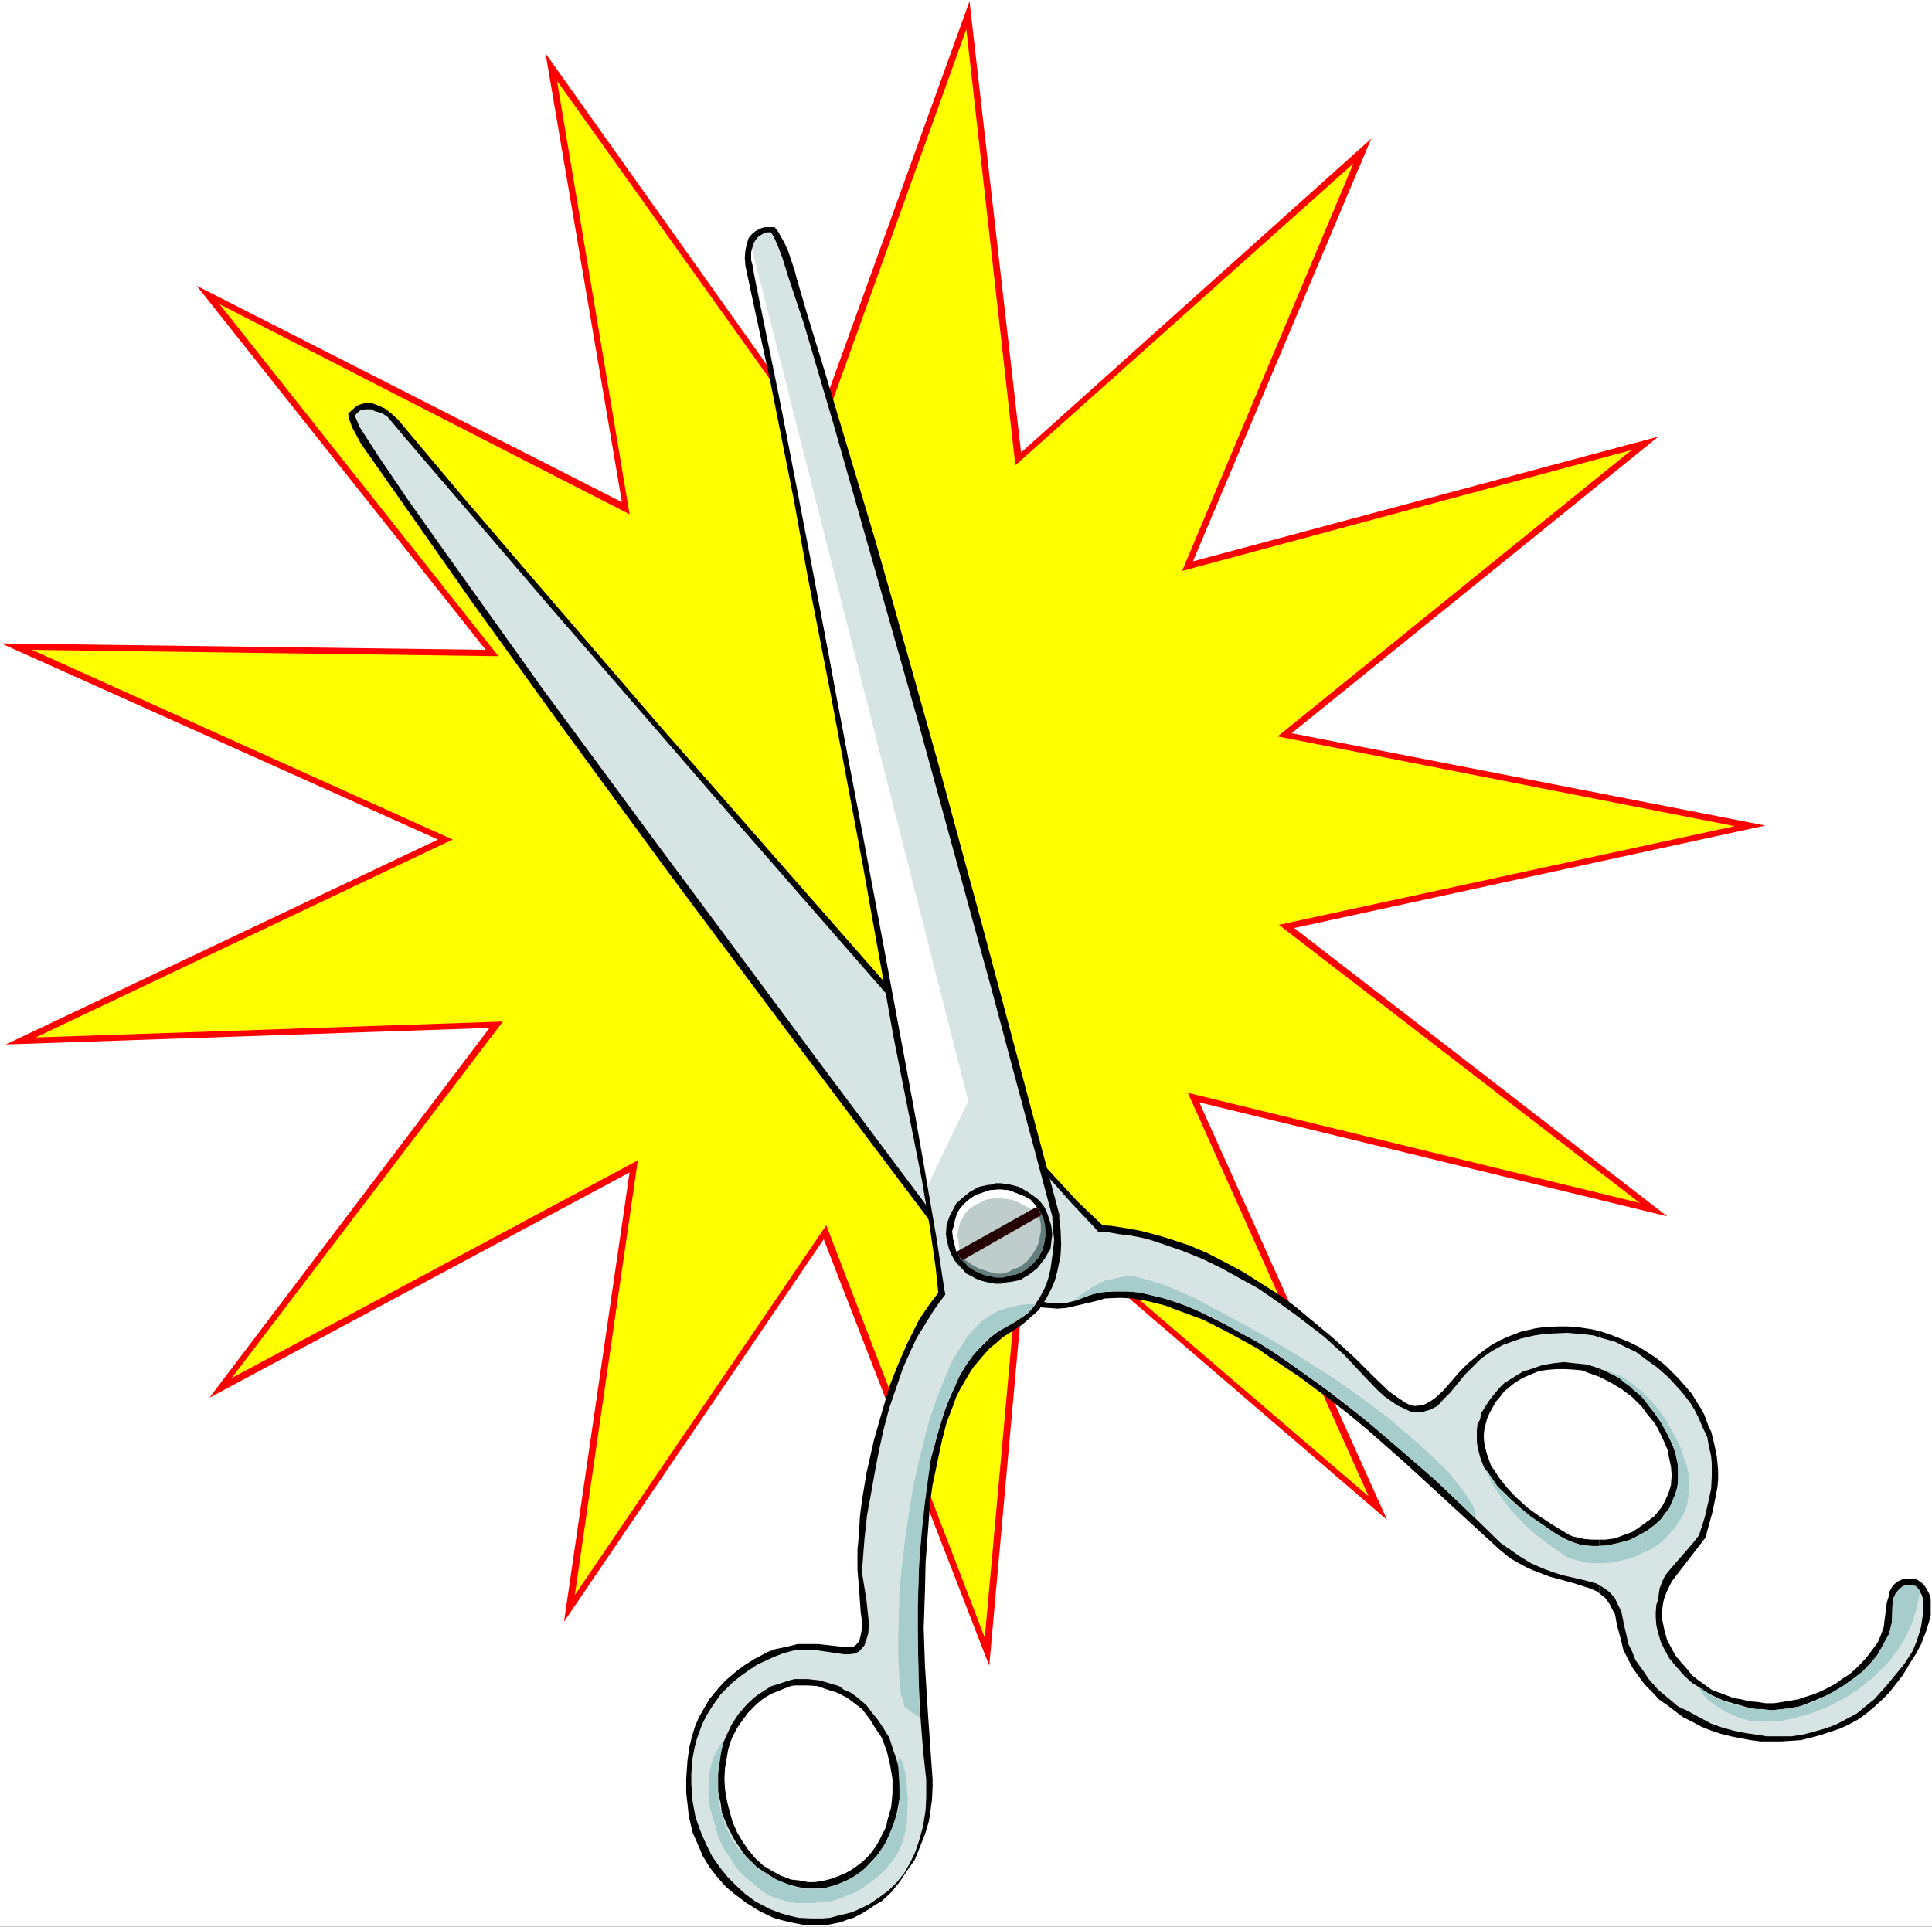
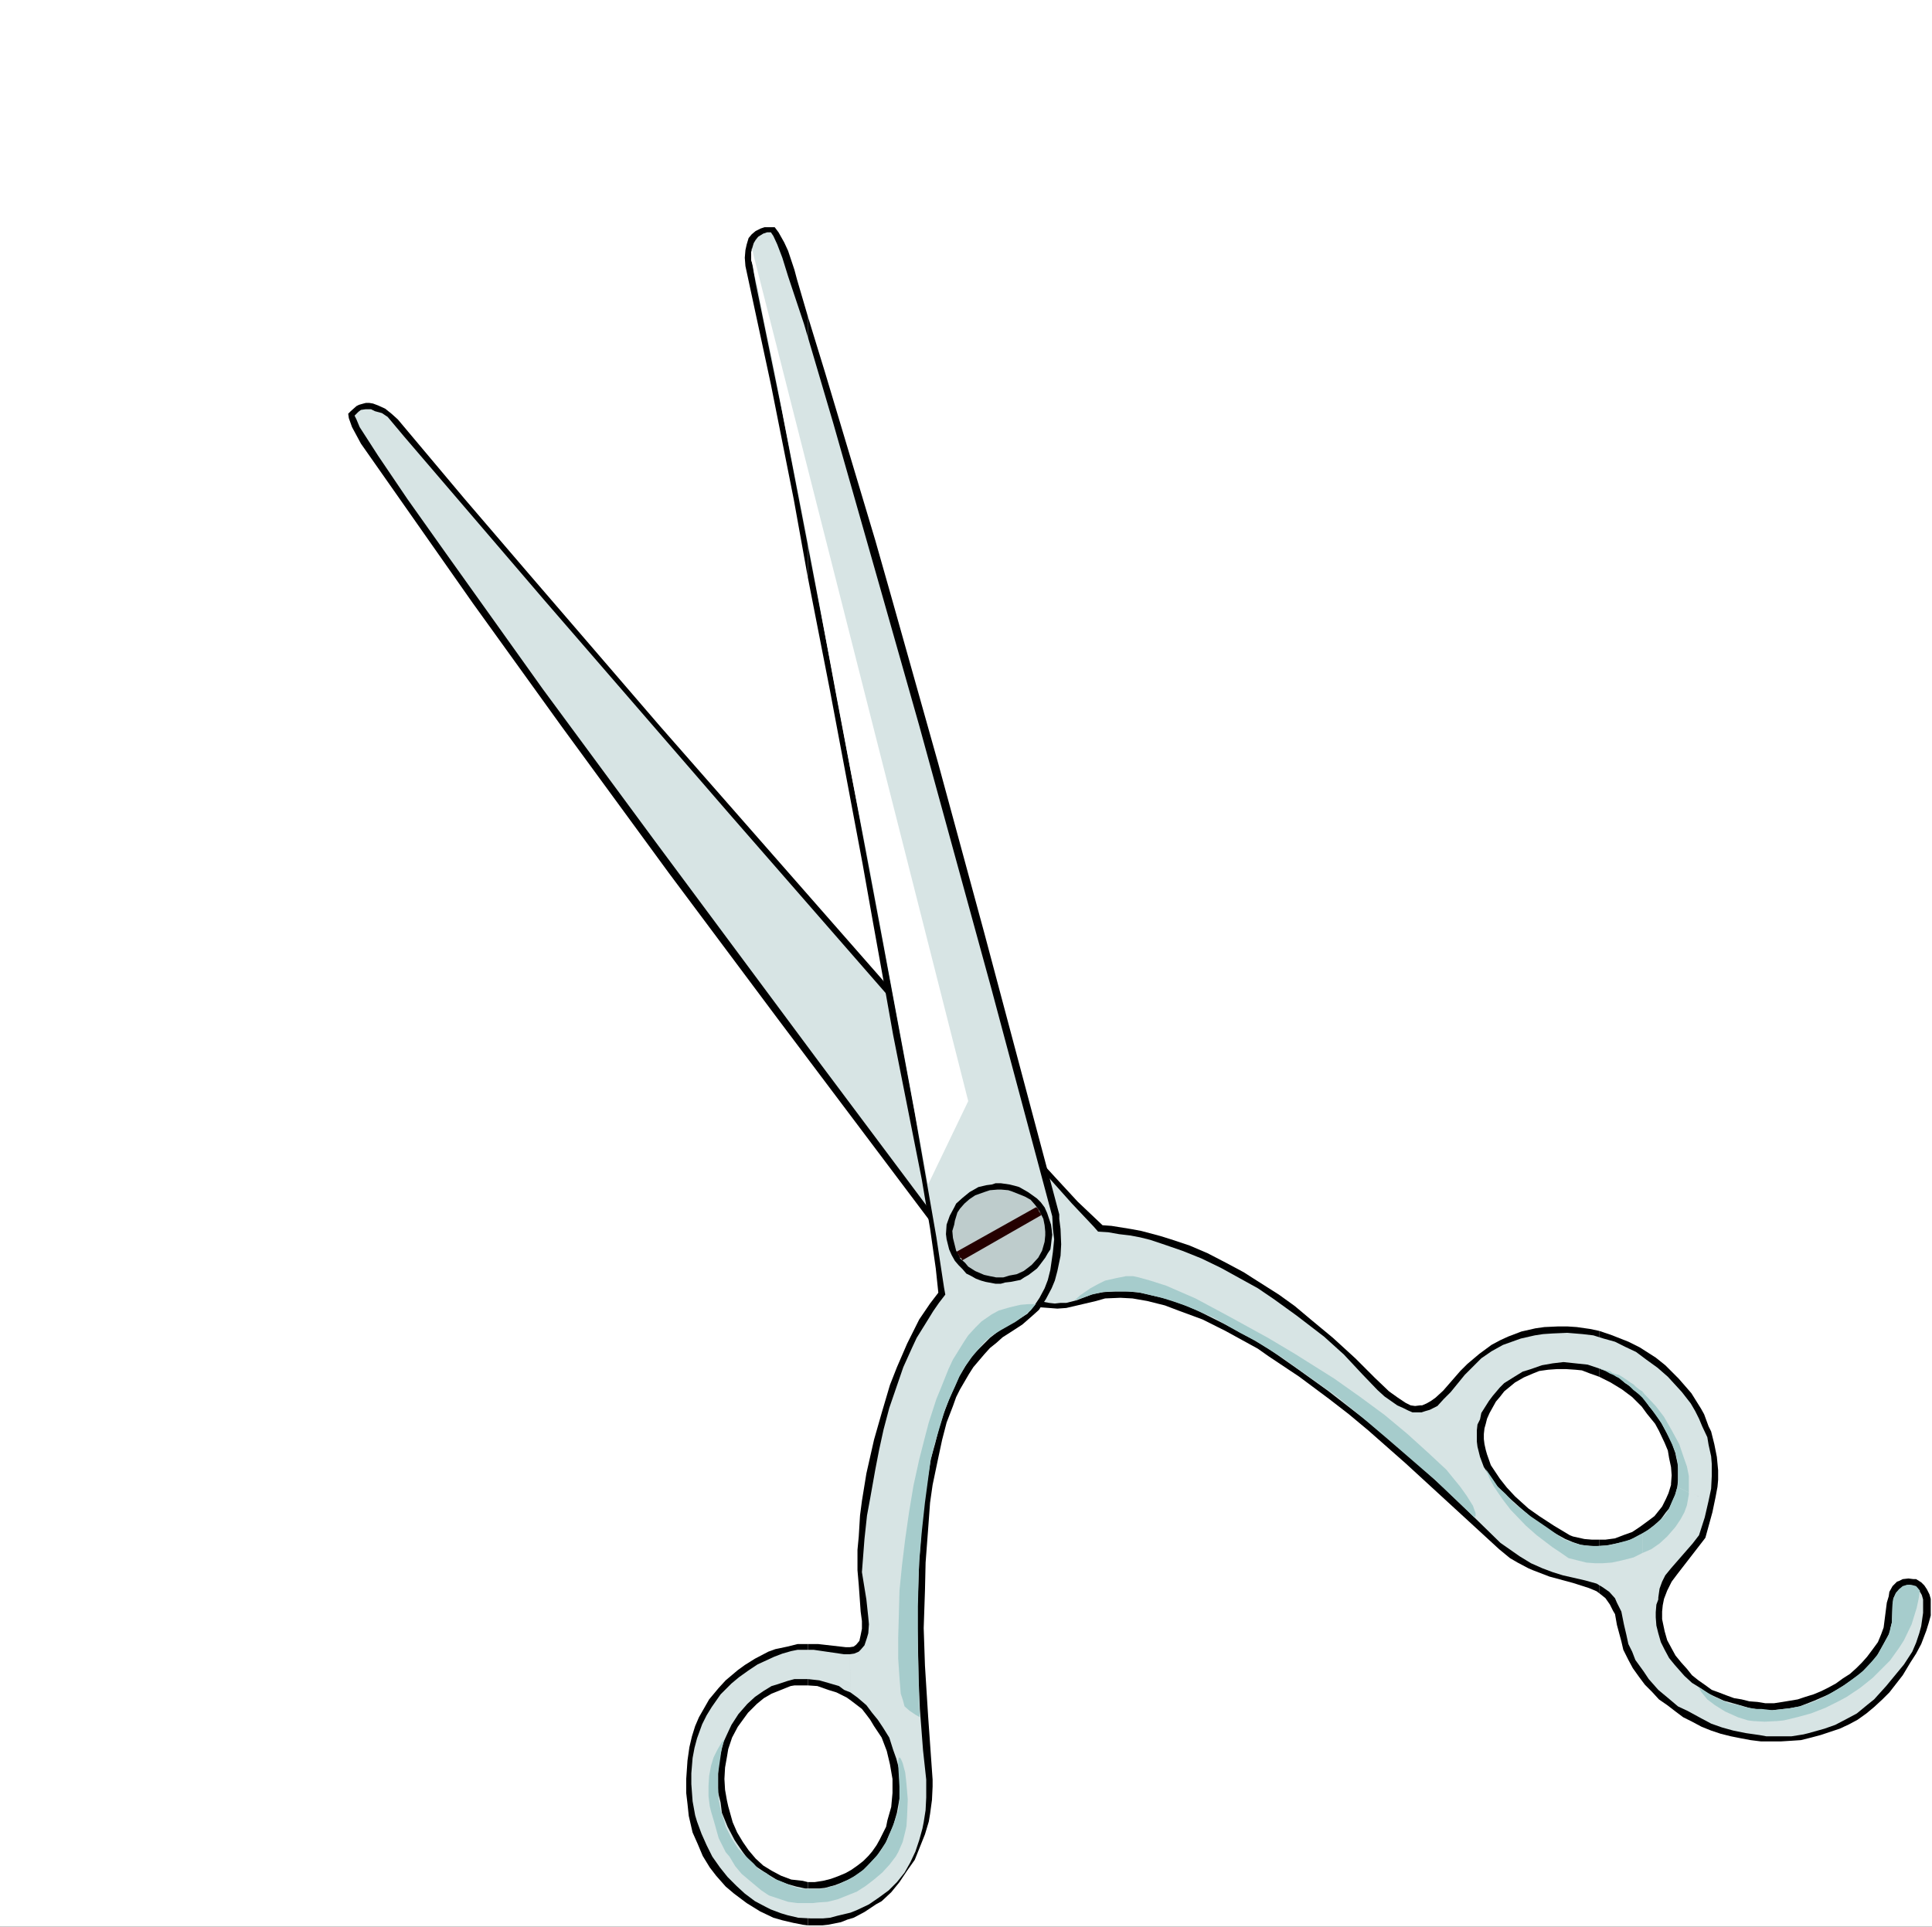
<svg xmlns="http://www.w3.org/2000/svg" xmlns:ns1="http://sodipodi.sourceforge.net/DTD/sodipodi-0.dtd" xmlns:ns2="http://www.inkscape.org/namespaces/inkscape" version="1.0" width="129.766mm" height="129.43mm" id="svg24" ns1:docname="Scissors - Hair 4.wmf">
  <rect width="100%" height="100%" fill="#333333" stroke="none" />
  <ns1:namedview id="namedview24" pagecolor="#ffffff" bordercolor="#000000" borderopacity="0.25" ns2:showpageshadow="2" ns2:pageopacity="0.0" ns2:pagecheckerboard="0" ns2:deskcolor="#d1d1d1" ns2:document-units="mm" />
  <defs id="defs1">
    <pattern id="WMFhbasepattern" patternUnits="userSpaceOnUse" width="6" height="6" x="0" y="0" />
  </defs>
  <path style="fill:#ffffff;fill-opacity:1;fill-rule:evenodd;stroke:none" d="M 0,489.185 H 490.455 V 0 H 0 Z" id="path1" />
-   <path style="fill:#ff0000;fill-opacity:1;fill-rule:evenodd;stroke:none" d="M 206.686,109.57 246.117,0.323 259.206,114.903 348.086,35.23 302.838,142.538 420.968,110.863 327.886,186.171 448.116,209.605 328.532,235.623 423.23,308.831 304.454,279.904 352.126,385.918 261.469,308.023 251.126,422.926 209.11,314.649 143.177,411.775 159.822,297.68 53.166,354.889 124.27,260.996 1.454,265.197 111.181,213.16 0.323,163.385 123.301,165.001 49.934,72.562 157.883,127.508 138.491,13.575 Z" id="path2" />
-   <path style="fill:#ffff00;fill-opacity:1;fill-rule:evenodd;stroke:none" d="m 141.4,20.524 65.933,92.439 37.976,-105.529 12.443,110.701 85.809,-76.602 -43.47,103.429 114.089,-30.705 -89.85,72.723 116.029,22.787 -115.705,25.049 91.627,70.622 -114.736,-27.958 45.894,102.459 -87.425,-74.986 -10.019,110.863 -40.238,-104.721 -63.832,93.894 15.998,-110.378 L 58.822,349.88 127.664,259.38 9.05,263.42 114.897,213.16 8.08,165.001 126.533,166.617 55.752,77.248 159.822,130.579 Z" id="path3" />
  <path style="fill:#000000;fill-opacity:1;fill-rule:evenodd;stroke:none" d="m 490.132,409.513 v -3.555 l -0.323,-1.131 -0.646,-1.293 -0.646,-0.97 -0.808,-0.808 -1.293,-0.808 h -0.646 l -1.293,-0.162 -1.454,0.162 -0.97,0.485 -0.485,0.162 -1.131,1.131 -0.808,1.454 -0.162,1.131 -0.485,1.616 -0.808,6.303 -0.646,1.778 -0.808,1.939 -1.293,1.778 -1.454,1.939 -1.293,1.454 -1.454,1.454 -1.616,1.454 -1.778,1.131 -1.778,1.293 -1.778,0.97 -1.939,0.97 -1.939,0.808 -2.101,0.646 -1.939,0.646 -3.878,0.646 -2.101,0.323 h -2.262 l -1.939,-0.323 -2.101,-0.162 -1.939,-0.485 -1.939,-0.323 -1.778,-0.646 -2.101,-0.808 -1.778,-0.646 -1.778,-1.293 -1.616,-1.131 -1.616,-1.293 -1.293,-1.616 -1.454,-1.616 -1.454,-1.778 -0.97,-1.778 -1.131,-2.101 -0.646,-2.263 -0.646,-3.071 v -1.939 l 0.162,-1.616 0.323,-1.616 0.808,-2.101 1.131,-2.263 1.454,-1.939 6.626,-8.565 0.485,-0.646 1.778,-6.464 0.808,-3.879 0.485,-2.586 0.162,-1.778 v -2.424 l -0.323,-3.394 -0.646,-3.232 -0.808,-3.232 -0.646,-1.293 -1.131,-3.071 -0.808,-1.454 -2.424,-3.879 -2.101,-2.424 -1.131,-1.293 -3.394,-3.394 -2.424,-1.939 -4.04,-2.586 -2.909,-1.454 -4.525,-1.778 -2.909,-0.97 v 11.636 l 2.909,1.454 2.909,1.778 2.586,1.939 2.424,2.424 1.293,1.778 2.101,2.586 0.97,1.778 1.454,3.071 0.808,1.939 0.323,1.939 0.485,2.263 0.162,2.101 -0.162,2.101 11.15,5.01 -11.15,-5.01 v 0.323 l -0.646,2.101 -0.646,1.454 -0.97,1.939 -1.939,2.424 -1.939,1.454 -1.778,1.293 -1.939,1.293 -2.262,0.808 -2.101,0.808 -2.424,0.323 h -1.616 v 13.575 l 1.616,1.293 1.131,1.616 0.808,1.616 0.485,0.808 0.485,2.747 1.131,4.202 0.485,2.101 1.293,2.586 1.131,2.101 1.616,2.263 1.454,1.939 1.778,1.778 1.778,1.939 2.101,1.454 2.101,1.616 1.939,1.454 2.262,1.131 2.424,1.293 2.424,0.97 2.424,0.808 2.586,0.646 2.424,0.485 2.586,0.485 2.586,0.323 h 2.586 2.586 l 2.586,-0.162 2.424,-0.162 2.586,-0.646 2.424,-0.646 2.424,-0.808 2.424,-0.808 2.424,-1.131 2.101,-1.131 2.262,-1.616 1.939,-1.616 2.101,-1.939 1.778,-1.778 3.394,-4.363 1.939,-3.232 1.454,-2.263 1.293,-2.424 1.293,-3.394 0.646,-2.101 0.485,-1.778 z" id="path4" />
  <path style="fill:#000000;fill-opacity:1;fill-rule:evenodd;stroke:none" d="m 405.939,349.556 v -11.636 l -2.262,-0.485 -3.394,-0.485 -2.424,-0.162 h -2.262 l -3.555,0.162 -2.262,0.323 -3.555,0.808 -3.394,1.293 -2.101,0.97 -2.101,1.131 -3.07,2.263 -3.07,2.586 -1.778,1.778 -4.363,5.01 -1.939,1.778 -1.131,0.808 -1.131,0.646 -1.131,0.485 h -0.485 l -1.293,0.162 -1.131,-0.162 -1.293,-0.646 -1.939,-1.293 -2.262,-1.616 -3.555,-3.394 -5.01,-5.01 -5.656,-5.171 -5.656,-4.687 -4.04,-3.394 -4.04,-2.909 -6.626,-4.202 -2.262,-1.454 -4.525,-2.424 -4.686,-2.424 -4.525,-1.939 -4.848,-1.616 -2.586,-0.808 -4.848,-1.293 -2.586,-0.485 -5.01,-0.808 -2.262,-0.162 -6.302,-5.979 -5.818,-6.303 -8.565,-9.373 -24.886,-28.928 -66.902,-76.279 -32.966,-38.301 -16.483,-19.231 -16.968,-20.201 -1.616,-1.454 -1.616,-1.293 -1.778,-0.808 -1.293,-0.485 -0.97,-0.162 h -0.808 l -0.646,0.162 -1.131,0.323 -0.646,0.323 -1.454,1.293 -0.646,0.646 0.162,1.131 0.808,2.263 1.131,2.101 1.131,2.101 28.442,40.563 22.462,31.19 27.31,37.331 27.634,37.008 46.218,61.411 2.909,2.747 2.424,2.263 2.586,1.778 2.747,1.616 2.747,1.293 3.07,1.293 1.939,0.323 2.101,0.485 2.101,0.162 2.101,0.162 2.262,-0.162 2.101,-0.485 5.494,-1.293 2.262,-0.646 3.878,-0.162 3.07,0.162 3.717,0.646 4.525,1.131 3.394,1.293 6.141,2.263 5.818,2.909 8.242,4.525 2.747,1.939 7.757,5.171 7.595,5.656 5.01,3.879 4.848,4.04 9.534,8.404 23.755,21.817 2.747,2.263 1.939,1.131 2.747,1.454 1.131,0.485 4.202,1.616 5.979,1.616 4.04,1.293 1.939,0.808 0.646,0.485 v -13.575 h -1.778 l -1.939,-0.162 -2.909,-0.646 -0.808,-0.323 -4.04,-2.424 -3.717,-2.424 -2.747,-1.939 -3.394,-3.071 -2.101,-2.263 -1.778,-2.263 -1.616,-2.424 -0.646,-0.97 -0.97,-2.747 -0.323,-1.131 -0.323,-1.454 -0.162,-1.293 v -1.293 l 0.162,-1.454 0.323,-1.131 0.323,-1.293 0.646,-1.454 1.616,-2.909 0.97,-1.131 1.131,-1.454 2.747,-2.263 2.262,-1.293 2.262,-0.97 1.616,-0.646 2.262,-0.323 2.262,-0.162 h 2.262 l 2.424,0.162 1.616,0.162 2.101,0.808 z" id="path5" />
  <path style="fill:#d7e4e4;fill-opacity:1;fill-rule:evenodd;stroke:none" d="m 433.734,381.07 -7.918,-3.555 0.162,-1.778 v -1.778 -1.939 l -0.485,-2.101 -0.162,-0.97 -1.131,-3.232 -1.293,-2.263 -1.131,-2.101 -1.454,-2.263 -1.616,-1.939 -1.293,-1.939 -1.616,-1.454 -1.616,-1.454 -1.616,-1.131 -1.454,-1.293 -1.616,-0.97 -3.07,-1.293 -3.394,-1.131 -3.07,-0.323 -3.07,-0.323 -2.747,0.323 -2.747,0.485 -2.747,0.97 -2.101,0.646 -2.101,1.293 -2.586,1.616 -1.131,1.131 -1.778,2.101 -0.97,1.293 -1.939,3.071 -0.323,1.616 -0.646,1.293 -0.162,1.454 v 1.454 1.454 l 0.162,1.293 0.646,2.586 0.97,2.586 1.616,2.424 1.778,2.424 2.101,2.101 3.394,3.071 3.555,3.071 5.01,3.394 3.232,1.778 1.939,0.808 1.939,0.646 1.131,0.162 2.101,0.162 h 1.293 l 2.101,-0.162 2.424,-0.485 2.262,-0.485 2.101,-0.808 3.232,-1.778 1.939,-1.454 1.778,-1.616 1.293,-1.778 0.808,-0.97 0.97,-2.101 0.485,-1.131 0.646,-2.263 7.918,3.555 -0.97,4.202 -1.454,4.525 -1.616,2.101 -5.494,6.303 -1.454,1.778 -0.808,1.616 -0.646,1.778 -0.323,2.263 v 0.485 l -0.485,1.293 -0.162,1.939 v 1.293 l 0.162,2.101 0.485,1.939 0.646,2.263 0.97,1.939 1.131,2.101 1.454,1.778 2.424,2.747 1.939,1.778 2.101,1.293 2.101,1.454 3.878,1.778 4.04,1.131 2.747,0.808 1.293,0.162 2.909,0.323 h 1.293 l 4.363,-0.485 2.586,-0.485 3.717,-1.454 3.717,-1.616 3.07,-1.778 3.07,-2.101 1.778,-1.293 2.262,-2.263 1.778,-1.939 1.939,-3.394 0.97,-1.778 0.646,-1.293 0.162,-1.131 0.323,-1.293 0.162,-4.687 0.323,-1.616 0.646,-1.293 1.293,-1.131 0.97,-0.646 0.97,-0.162 1.131,0.162 0.97,0.646 0.485,0.646 0.646,1.131 0.323,1.131 v 1.293 2.101 l -0.485,3.394 -0.485,1.778 -0.808,2.424 -0.97,2.263 -2.101,3.232 -4.525,5.495 -3.07,3.394 -1.616,1.293 -2.747,2.263 -2.101,1.131 -3.394,1.778 -2.747,0.97 -4.04,1.131 -1.293,0.323 -3.07,0.485 h -3.232 -3.07 l -1.778,-0.323 -3.394,-0.485 -3.232,-0.646 -2.909,-0.808 -2.747,-0.97 -2.424,-1.293 -3.555,-1.939 -2.424,-1.131 -2.101,-1.778 -2.909,-2.424 -2.424,-2.747 -1.293,-1.939 -2.101,-2.909 -0.808,-2.101 -0.97,-1.939 -0.485,-2.263 -0.646,-2.747 -0.646,-3.232 -1.131,-2.263 -0.485,-1.131 -1.454,-1.616 -1.616,-1.131 -1.616,-0.97 -2.909,-0.808 -5.656,-1.293 -2.586,-0.808 -2.586,-0.97 -2.909,-1.293 -2.909,-1.778 -3.232,-2.263 -1.616,-1.131 -13.736,-13.413 -9.05,-8.242 -10.181,-8.565 -10.827,-8.404 -7.434,-5.333 -7.595,-5.333 -3.555,-2.101 -7.757,-4.202 -7.11,-3.555 -3.555,-1.454 -3.717,-1.293 -3.394,-0.808 -3.394,-0.808 -3.232,-0.323 h -3.07 l -3.07,0.162 -2.747,0.485 -4.202,1.616 -2.586,0.646 h -1.454 l -1.454,0.162 -1.454,-0.162 -2.586,-0.485 -2.586,-0.646 -2.424,-0.808 -3.394,-1.778 -4.04,-2.424 -3.07,-2.586 -3.232,-2.909 -36.522,-48.805 -42.016,-56.563 -28.603,-38.786 -24.563,-34.422 -9.858,-13.898 -7.434,-10.989 -4.686,-7.272 -0.808,-1.939 -0.485,-0.97 0.97,-0.97 0.646,-0.485 1.131,-0.162 h 1.454 l 0.97,0.485 1.778,0.485 1.454,0.97 4.202,5.01 35.714,41.695 46.864,54.138 47.51,54.462 26.018,29.413 13.413,15.029 5.494,5.818 1.131,1.293 2.586,0.162 2.747,0.485 2.747,0.323 2.586,0.485 2.586,0.646 2.909,0.97 5.171,1.778 4.848,1.939 5.01,2.424 4.686,2.586 4.686,2.586 4.04,2.747 5.818,4.202 6.949,5.333 5.01,4.525 2.424,2.586 2.262,2.424 3.878,4.04 1.778,1.616 3.232,2.263 1.454,0.646 1.293,0.646 1.131,0.485 h 1.293 0.97 l 0.97,-0.323 1.131,-0.323 0.97,-0.485 0.97,-0.485 1.616,-1.778 1.778,-1.778 3.555,-4.363 2.101,-2.101 2.101,-2.101 2.586,-1.778 1.454,-0.808 1.454,-0.808 4.525,-1.616 3.555,-0.808 2.101,-0.323 2.424,-0.162 3.717,-0.162 3.878,0.323 2.747,0.323 2.586,0.808 2.909,0.808 2.586,1.293 2.747,1.293 2.586,1.939 2.909,2.101 2.586,2.263 3.555,3.879 2.262,2.909 1.131,1.939 0.97,1.939 0.808,1.939 1.293,2.747 0.323,1.939 0.646,2.909 0.162,1.939 v 3.071 l -0.162,3.232 z" id="path6" />
  <path style="fill:#000000;fill-opacity:1;fill-rule:evenodd;stroke:none" d="m 269.387,315.942 -0.162,-3.879 -0.323,-2.586 v -1.131 l -19.069,-71.592 -11.635,-42.826 -11.958,-42.503 -4.04,-14.221 -12.766,-42.664 -4.363,-14.221 v 66.259 l 5.656,28.928 8.242,43.796 2.586,14.545 2.586,14.383 2.586,14.545 7.272,36.685 2.101,12.444 1.454,10.181 0.646,6.141 -2.101,2.747 -2.747,4.04 -3.07,6.141 -2.586,5.979 -1.778,4.525 -2.101,7.111 -1.939,6.787 -1.939,8.565 -1.131,6.949 -0.485,3.717 -0.323,5.333 -0.323,3.394 v 5.171 l 0.323,3.717 0.485,6.787 0.323,2.424 v 1.939 l -0.323,1.616 -0.323,1.454 -0.808,0.97 -0.646,0.485 -0.97,0.162 0.323,13.575 -0.323,-13.575 h -0.97 l -7.11,-0.808 h -2.586 v 10.504 l 2.424,0.162 2.747,0.97 2.101,0.646 2.586,1.293 1.131,0.808 2.747,2.101 1.131,1.454 0.97,1.293 0.97,1.616 1.939,2.909 1.293,3.394 0.808,3.394 0.646,3.717 v 1.778 1.778 l -0.323,3.555 -0.97,3.394 -0.323,1.616 -0.808,1.616 -0.808,1.616 -0.808,1.454 -1.131,1.616 -0.97,1.131 -1.293,1.293 -1.454,1.131 -1.616,1.131 -1.454,0.808 -1.939,0.808 -1.778,0.646 -1.939,0.485 -2.101,0.323 h -1.778 v 10.989 h 1.778 1.939 l 1.454,-0.162 3.232,-0.646 1.616,-0.646 1.616,-0.485 2.747,-1.454 2.909,-1.939 1.454,-0.808 2.424,-2.263 2.101,-2.586 1.939,-2.909 1.939,-2.747 1.293,-3.232 1.293,-3.232 0.97,-3.232 0.323,-1.939 0.485,-3.555 0.162,-3.394 v -1.778 l -1.131,-15.999 -0.808,-12.929 -0.323,-9.535 0.323,-9.535 0.162,-7.111 0.646,-8.565 0.485,-6.626 0.646,-4.525 1.454,-6.949 0.97,-4.525 1.131,-4.363 1.616,-4.202 0.808,-2.263 0.97,-1.939 2.262,-3.879 1.131,-1.778 2.747,-3.232 1.454,-1.616 1.616,-1.293 1.616,-1.454 1.778,-1.131 3.232,-2.101 2.586,-2.263 1.616,-1.454 1.778,-2.747 1.454,-2.747 0.808,-1.939 0.646,-2.424 0.808,-3.879 z" id="path7" />
  <path style="fill:#000000;fill-opacity:1;fill-rule:evenodd;stroke:none" d="M 205.07,146.578 V 80.319 l -2.747,-9.373 -0.646,-2.424 -1.616,-4.848 -0.97,-2.101 -1.454,-2.586 -0.97,-1.293 h -1.454 -1.131 l -0.97,0.323 -1.293,0.646 -0.97,0.808 -0.808,0.97 -0.485,1.616 -0.323,1.454 -0.162,1.939 0.162,2.101 6.464,30.059 5.818,29.251 z" id="path8" />
  <path style="fill:#000000;fill-opacity:1;fill-rule:evenodd;stroke:none" d="m 205.07,427.936 v -10.504 h -2.586 l -2.586,0.646 -3.07,0.646 -1.778,0.646 -3.394,1.778 -2.586,1.616 -1.778,1.293 -3.07,2.586 -1.778,1.939 -2.424,2.909 -1.293,2.263 -1.293,2.263 -0.97,2.263 -0.808,2.586 -0.646,2.747 -0.485,3.394 -0.323,4.687 v 3.555 l 0.323,2.747 0.323,3.071 0.97,4.202 1.293,2.909 1.293,3.071 1.778,2.909 1.616,2.101 2.424,2.747 2.101,1.778 3.232,2.424 3.394,2.101 3.394,1.616 2.262,0.646 2.747,0.646 2.424,0.485 1.293,0.162 v -10.989 l -1.293,-0.323 -1.454,-0.162 -1.454,-0.162 -2.586,-0.97 -2.424,-1.293 -2.101,-1.293 -1.939,-1.778 -1.778,-2.101 -1.454,-2.101 -1.454,-2.424 -1.131,-2.586 -1.131,-4.04 -0.323,-1.454 -0.485,-2.747 -0.162,-2.747 0.162,-2.909 0.485,-2.747 0.323,-1.939 0.97,-2.909 1.454,-2.747 1.293,-1.778 1.293,-1.778 2.262,-2.263 1.778,-1.454 1.939,-1.131 2.424,-0.97 2.424,-0.97 0.97,-0.162 h 3.07 z" id="path9" />
  <path style="fill:#d7e4e4;fill-opacity:1;fill-rule:evenodd;stroke:none" d="m 215.897,429.713 -0.162,-9.696 1.131,-0.162 1.131,-0.485 0.485,-0.485 0.97,-1.131 0.646,-1.939 0.323,-1.131 0.162,-2.263 -0.162,-1.778 -0.485,-4.525 -1.131,-6.949 0.646,-8.404 0.646,-5.979 0.808,-4.363 1.293,-7.272 0.97,-5.01 1.131,-5.171 1.454,-5.495 1.778,-5.171 1.778,-5.171 2.262,-5.01 1.131,-2.424 2.909,-4.687 1.293,-2.101 1.454,-2.101 1.616,-2.101 -0.323,-1.778 -1.939,-12.767 -5.494,-31.513 -7.918,-42.503 -13.413,-71.43 -12.282,-63.835 -6.787,-33.129 -1.131,-6.303 v -0.97 l 0.162,-1.131 0.485,-1.616 0.485,-0.808 0.646,-0.808 1.293,-0.808 0.97,-0.323 h 0.97 l 0.646,0.97 0.97,2.101 1.293,3.394 1.454,4.687 4.04,12.121 7.434,25.211 11.958,42.018 9.858,34.746 18.261,66.582 15.514,58.017 0.162,3.232 0.323,2.586 -0.323,3.232 -0.323,2.263 -0.323,2.263 -0.646,2.586 -0.808,2.101 -1.293,2.424 -1.293,1.939 -0.97,1.131 -0.808,0.97 -2.262,1.454 -5.01,2.909 -2.262,1.778 -2.101,2.101 -2.101,2.101 -1.778,2.586 -1.778,2.909 -1.293,2.909 -1.454,3.394 -1.293,3.394 -1.131,3.555 -0.97,3.879 -1.131,4.04 -1.293,8.242 -0.646,4.202 -0.323,4.363 -0.646,8.727 -0.323,8.888 -0.323,4.363 0.323,8.404 0.162,8.404 0.323,7.757 0.808,10.504 0.808,7.434 v 2.909 1.616 l -0.162,3.232 -0.485,3.071 -0.323,1.616 -0.808,2.909 -0.97,2.909 -1.293,2.747 -1.454,2.586 -1.939,2.424 -2.101,2.101 -2.424,1.778 -2.586,1.778 -3.07,1.454 -1.616,0.646 -3.394,0.808 -1.778,0.485 -1.778,0.162 h -3.232 l -3.07,-0.162 -2.747,-0.646 -1.616,-0.485 -2.586,-0.97 -1.293,-0.646 -2.747,-1.454 -2.586,-1.939 -2.101,-1.939 -2.262,-2.263 -1.939,-2.424 -1.939,-2.747 -1.454,-2.909 -1.293,-2.909 -1.131,-3.071 -0.485,-1.616 -0.646,-3.555 -0.323,-4.363 v -2.747 l 0.323,-3.879 0.485,-2.586 0.646,-2.424 1.293,-3.555 1.131,-2.263 1.293,-2.101 2.262,-3.232 2.747,-2.747 1.939,-1.616 2.262,-1.616 2.424,-1.616 4.202,-1.939 2.101,-0.808 2.262,-0.646 1.616,-0.323 h 1.939 2.101 l 7.757,1.131 h 1.454 l 0.162,9.696 1.778,1.293 2.262,1.939 1.454,1.939 1.454,1.778 1.293,1.939 1.616,2.586 0.97,3.071 0.808,2.263 0.646,2.424 0.162,2.909 v 2.424 2.424 l -0.646,3.555 -0.97,3.394 -0.97,2.101 -0.97,2.263 -1.454,2.101 -0.646,0.97 -1.616,1.778 -1.778,1.778 -1.778,1.454 -2.101,1.131 -2.262,0.97 -1.293,0.485 -2.424,0.646 -1.454,0.162 h -2.262 -1.293 l -2.262,-0.485 -2.262,-0.646 -2.262,-0.808 -2.909,-1.778 -2.909,-1.939 -1.778,-1.616 -1.454,-1.939 -1.454,-2.101 -0.646,-0.97 -1.778,-3.394 -1.454,-3.555 -0.323,-2.586 -0.646,-2.586 v -2.263 -2.747 l 0.162,-2.909 0.646,-2.586 0.646,-2.424 0.808,-1.778 1.131,-2.424 1.778,-2.747 2.262,-2.586 1.939,-1.778 2.101,-1.454 2.101,-1.293 1.616,-0.485 2.424,-0.808 1.778,-0.485 h 1.616 1.778 l 2.909,0.323 2.262,0.646 2.747,0.808 1.293,0.97 z" id="path10" />
  <path style="fill:#000000;fill-opacity:1;fill-rule:evenodd;stroke:none" d="m 241.592,318.689 -0.646,-1.454 -0.323,-1.293 -0.323,-1.293 -0.162,-1.293 0.162,-2.424 0.808,-2.263 1.131,-2.101 0.485,-0.97 1.616,-1.454 1.778,-1.454 2.262,-1.293 2.101,-0.485 1.293,-0.162 0.97,-0.323 h 1.293 l 2.262,0.323 1.293,0.323 1.131,0.323 2.262,1.293 1.131,0.808 1.131,0.808 0.97,0.97 0.97,1.293 0.646,1.454 0.485,1.454 0.485,1.454 0.162,1.131 0.162,1.454 -0.162,1.131 -0.162,1.454 -0.162,1.131 -0.646,0.97 -0.646,1.131 -1.454,1.939 -0.646,0.808 -2.101,1.616 -1.131,0.646 -0.97,0.646 -2.424,0.485 -1.454,0.162 -1.131,0.323 h -1.293 l -2.586,-0.485 -1.131,-0.323 -1.293,-0.485 -1.131,-0.646 -1.293,-0.646 -0.97,-1.131 -0.97,-0.97 -0.97,-1.131 z" id="path11" />
  <path style="fill:#becccc;fill-opacity:1;fill-rule:evenodd;stroke:none" d="m 243.531,318.851 -0.808,-1.293 -0.323,-1.293 -0.485,-1.939 -0.162,-1.778 0.485,-1.616 0.162,-0.97 0.646,-2.101 0.646,-0.97 1.131,-1.293 1.293,-1.131 1.454,-0.97 2.262,-0.808 1.454,-0.485 1.939,-0.162 h 0.97 l 1.778,0.162 0.97,0.323 1.616,0.646 1.616,0.646 1.454,0.808 1.131,1.293 0.97,1.293 1.131,2.263 0.323,1.616 0.162,1.616 v 0.97 l -0.162,1.616 -0.646,2.263 -0.97,1.778 -1.616,1.778 -0.808,0.646 -1.293,0.97 -1.778,0.808 -1.778,0.323 -1.616,0.485 h -1.778 l -1.616,-0.323 -1.454,-0.323 -2.262,-0.97 -1.778,-1.131 -0.808,-0.97 -1.293,-1.131 z" id="path12" />
-   <path style="fill:#ffffff;fill-opacity:1;fill-rule:evenodd;stroke:none" d="m 243.531,318.851 -0.808,-1.293 -0.323,-1.293 -0.485,-1.939 -0.162,-1.778 0.485,-1.616 0.162,-0.97 0.646,-2.101 0.646,-0.97 1.131,-1.293 1.293,-1.131 1.454,-0.97 2.262,-0.808 1.454,-0.485 1.939,-0.162 h 0.97 l 1.778,0.162 0.97,0.323 1.616,0.646 1.616,0.646 1.454,0.808 1.131,1.293 0.97,1.293 0.808,1.454 h -0.162 l -3.394,-2.101 -2.424,-1.293 -1.616,-0.646 -2.424,-0.323 h -0.646 -1.939 l -1.778,0.323 -0.808,0.485 -1.778,0.808 -1.616,1.131 -1.131,1.293 -0.646,1.293 -0.485,0.808 -0.323,1.454 -0.323,1.454 0.323,2.101 0.323,2.747 0.646,1.939 z" id="path13" />
-   <path style="fill:#647e7e;fill-opacity:1;fill-rule:evenodd;stroke:none" d="m 243.531,318.851 -0.808,-1.131 2.424,2.263 1.616,1.131 1.778,0.97 2.424,0.808 1.616,0.485 h 1.778 l 1.778,-0.485 0.808,-0.485 2.101,-0.808 1.778,-1.454 1.131,-1.454 0.97,-1.454 0.646,-1.454 0.323,-1.454 0.323,-1.616 v -1.939 l -0.646,-2.909 -0.646,-1.778 1.293,1.778 0.808,2.101 0.323,1.454 v 1.293 0.97 l -0.162,1.616 -0.646,2.263 -0.97,1.778 -1.616,1.778 -0.808,0.646 -1.293,0.97 -1.778,0.808 -1.778,0.323 -1.616,0.485 h -1.778 l -1.616,-0.323 -1.454,-0.323 -2.262,-0.97 -1.778,-1.131 -0.808,-0.97 -1.293,-1.131 z" id="path14" />
  <path style="fill:#250000;fill-opacity:1;fill-rule:evenodd;stroke:none" d="m 242.723,317.881 0.323,0.323 v 0 0.323 h 0.323 v 0.162 l 0.162,0.162 v 0.323 l 0.162,0.162 0.323,0.162 0.162,0.162 v 0.323 h 0.162 L 264.377,308.508 v -0.162 h -0.162 v -0.323 -0.162 h -0.323 v -0.162 l -0.162,-0.162 v -0.323 l -0.162,-0.162 v -0.162 h -0.162 v -0.162 h -0.162 v -0.162 h -0.323 z" id="path15" />
  <path style="fill:#ffffff;fill-opacity:1;fill-rule:evenodd;stroke:none" d="m 190.849,63.027 54.944,216.554 -10.181,21.171 -2.586,-14.06 -2.909,-15.838 -3.232,-17.292 -3.394,-18.423 -3.555,-19.07 -3.878,-19.716 -3.717,-19.554 -3.555,-19.231 -3.394,-18.423 -3.394,-17.292 -3.07,-15.514 -2.586,-13.575 -2.424,-11.474 -1.616,-8.565 -0.808,-3.071 -0.323,-2.101 -0.485,-1.454 V 65.451 65.289 65.128 64.804 64.481 63.996 l 0.162,-0.323 z" id="path16" />
  <path style="fill:#a6cccc;fill-opacity:1;fill-rule:evenodd;stroke:none" d="m 416.928,389.312 v 5.01 l 2.262,-0.97 2.101,-1.454 1.939,-1.778 2.101,-2.424 1.293,-1.939 0.97,-1.778 0.646,-1.778 0.485,-2.747 v -0.485 l -2.909,-1.454 -0.485,1.778 -0.808,1.778 -0.808,1.939 -0.97,1.616 -1.939,1.939 -2.262,1.778 z" id="path17" />
  <path style="fill:#a6cccc;fill-opacity:1;fill-rule:evenodd;stroke:none" d="m 416.928,353.273 v 1.616 l 2.424,3.071 2.424,3.394 1.131,2.101 1.616,3.394 0.808,2.101 0.485,1.939 0.162,2.101 v 1.778 1.778 l -0.162,0.97 2.909,1.454 v -1.616 -2.586 l -0.485,-2.424 -0.97,-2.747 -0.97,-2.909 -1.939,-3.555 -1.939,-3.394 -2.101,-2.747 -2.909,-3.071 z" id="path18" />
  <path style="fill:#a6cccc;fill-opacity:1;fill-rule:evenodd;stroke:none" d="m 416.928,354.889 v -1.616 l -0.808,-0.485 -0.808,-0.646 -0.646,-0.646 -0.808,-0.485 -0.646,-0.485 -0.97,-0.646 -0.485,-0.323 -0.808,-0.485 -0.808,-0.162 -0.808,-0.323 -0.646,-0.485 -0.808,-0.162 -0.808,-0.162 -0.646,-0.162 -0.646,-0.323 -0.808,-0.162 0.808,0.162 0.808,0.485 0.808,0.162 0.485,0.323 0.808,0.485 0.808,0.323 0.808,0.485 0.646,0.323 0.808,0.646 0.808,0.646 0.646,0.323 0.646,0.646 0.808,0.808 0.646,0.485 0.808,0.646 z" id="path19" />
  <path style="fill:#a6cccc;fill-opacity:1;fill-rule:evenodd;stroke:none" d="m 416.928,394.322 v -5.01 l -3.07,1.616 -2.909,0.808 -2.586,0.646 -2.909,0.162 h -1.939 l -2.424,-0.323 -2.586,-0.808 -1.616,-0.646 -4.363,-3.071 -4.04,-2.747 -4.04,-3.232 -2.262,-2.424 -1.939,-1.778 -1.293,-1.939 -1.778,-2.586 0.97,2.424 1.131,2.101 2.101,3.071 2.101,2.747 3.878,4.04 2.747,2.424 4.04,3.071 2.424,1.616 1.616,1.131 2.586,0.646 1.939,0.485 2.101,0.162 h 2.101 l 2.262,-0.162 2.262,-0.485 3.232,-0.808 z" id="path20" />
  <path style="fill:#a6cccc;fill-opacity:1;fill-rule:evenodd;stroke:none" d="m 183.901,441.672 -0.646,1.939 -0.485,3.394 -0.485,3.394 v 3.555 l 0.162,2.909 0.485,2.747 0.97,2.909 0.323,1.293 1.454,2.909 1.778,2.747 1.293,1.293 2.586,2.424 1.293,1.454 1.939,0.97 1.616,1.293 1.778,0.646 3.394,1.454 1.616,0.485 1.454,0.162 h 1.616 1.616 l 1.778,-0.162 1.454,-0.485 1.454,-0.323 2.747,-1.293 1.454,-0.808 2.586,-1.778 0.97,-0.97 2.262,-2.424 0.97,-1.131 1.778,-2.909 1.131,-2.747 0.646,-1.616 1.131,-3.232 0.162,-1.293 0.162,-1.616 v -3.232 l -0.323,-5.333 v -1.293 l 0.162,-0.646 0.162,-0.162 0.323,0.323 0.485,1.131 0.646,2.424 0.323,2.909 0.323,3.879 -0.162,4.04 -0.162,2.747 -0.323,1.454 -0.646,2.586 -1.131,2.586 -0.646,1.131 -1.616,2.101 -1.778,1.939 -2.101,1.778 -2.101,1.616 -2.262,1.454 -2.424,0.97 -2.424,0.97 -2.586,0.646 -2.424,0.162 -1.293,0.162 h -2.586 -1.293 l -2.424,-0.323 -2.424,-0.808 -2.424,-0.808 -1.939,-1.293 -2.909,-2.424 -2.101,-1.778 -1.616,-1.939 -1.454,-2.424 -0.97,-1.131 -1.778,-3.555 -1.131,-4.04 -0.808,-2.747 -0.323,-1.293 -0.323,-2.586 v -2.586 l 0.162,-2.586 0.485,-2.586 0.646,-2.101 0.97,-1.939 1.131,-1.939 z" id="path21" />
  <path style="fill:#a6cccc;fill-opacity:1;fill-rule:evenodd;stroke:none" d="m 431.148,428.421 0.808,1.293 1.454,1.778 1.939,1.454 2.586,1.616 3.232,1.454 2.586,0.808 1.293,0.162 2.909,0.162 3.232,-0.162 1.616,-0.162 3.394,-0.808 3.555,-0.97 3.717,-1.454 3.555,-1.778 1.778,-0.97 3.394,-2.263 3.232,-2.586 3.07,-3.071 1.293,-1.293 2.424,-3.394 1.131,-1.778 1.939,-4.04 1.293,-4.202 0.485,-2.263 0.323,-2.101 -0.97,-1.131 -0.646,-0.162 -0.808,-0.162 h -0.808 l -1.131,0.323 -0.97,0.808 -0.808,0.97 -0.646,1.454 -0.162,1.293 -0.162,4.687 -0.323,1.293 -0.485,1.778 -0.808,1.454 -1.939,3.555 -1.616,1.939 -2.101,2.263 -1.616,1.293 -3.07,2.263 -2.909,1.778 -3.555,1.939 -2.424,0.97 -2.586,0.808 -2.586,0.485 -4.363,0.485 -2.747,-0.323 h -1.454 l -2.747,-0.485 -1.616,-0.485 -2.424,-0.485 -3.717,-1.616 -3.394,-2.101 z" id="path22" />
  <path style="fill:#a6cccc;fill-opacity:1;fill-rule:evenodd;stroke:none" d="m 262.923,331.133 h -1.939 l -1.939,0.162 -2.747,0.646 -2.747,0.808 -1.778,0.97 -2.586,1.778 -1.616,1.616 -1.778,1.939 -0.97,1.454 -2.909,4.687 -1.131,2.424 -1.939,4.848 -1.131,2.747 -1.939,5.979 -0.808,3.071 -1.616,6.303 -1.454,6.626 -1.131,6.787 -0.97,6.787 -0.808,6.626 -0.646,6.464 -0.162,6.141 -0.162,5.818 v 5.333 l 0.323,4.848 0.323,4.04 0.485,1.454 0.485,1.778 1.293,1.131 1.454,0.97 1.131,0.646 -0.162,-3.071 -0.162,-6.787 -0.162,-7.272 v -10.989 l 0.162,-7.596 0.162,-3.717 0.646,-7.596 0.808,-7.434 0.97,-7.272 0.485,-3.555 0.808,-3.394 1.939,-6.464 0.97,-3.232 1.131,-2.747 1.293,-2.747 1.131,-2.586 1.454,-2.586 1.616,-2.263 1.616,-1.939 1.778,-2.101 1.939,-1.616 2.101,-1.293 3.717,-2.101 2.262,-1.616 1.616,-1.293 z" id="path23" />
  <path style="fill:#a6cccc;fill-opacity:1;fill-rule:evenodd;stroke:none" d="m 272.78,330.163 1.454,-1.293 2.586,-1.778 1.778,-0.97 1.939,-0.97 2.909,-0.646 2.424,-0.485 h 1.778 l 1.454,0.323 2.909,0.808 4.04,1.293 7.434,3.232 8.726,4.687 9.696,5.333 6.787,4.04 10.019,6.303 6.626,4.687 6.141,4.525 5.818,4.848 5.171,4.687 4.686,4.363 3.555,4.363 1.616,2.263 1.616,2.586 0.323,0.97 0.323,0.808 v 0.808 l -0.323,0.323 -10.019,-9.535 -11.958,-10.343 -6.464,-5.495 -6.464,-5.333 -10.504,-7.434 -3.394,-2.424 -6.949,-4.363 -3.717,-1.939 -6.787,-3.879 -3.394,-1.454 -3.394,-1.454 -3.232,-1.131 -3.07,-0.97 -3.394,-0.808 -2.909,-0.646 -2.909,-0.162 h -3.07 l -2.747,0.162 -2.747,0.646 -4.202,1.454 z" id="path24" />
</svg>